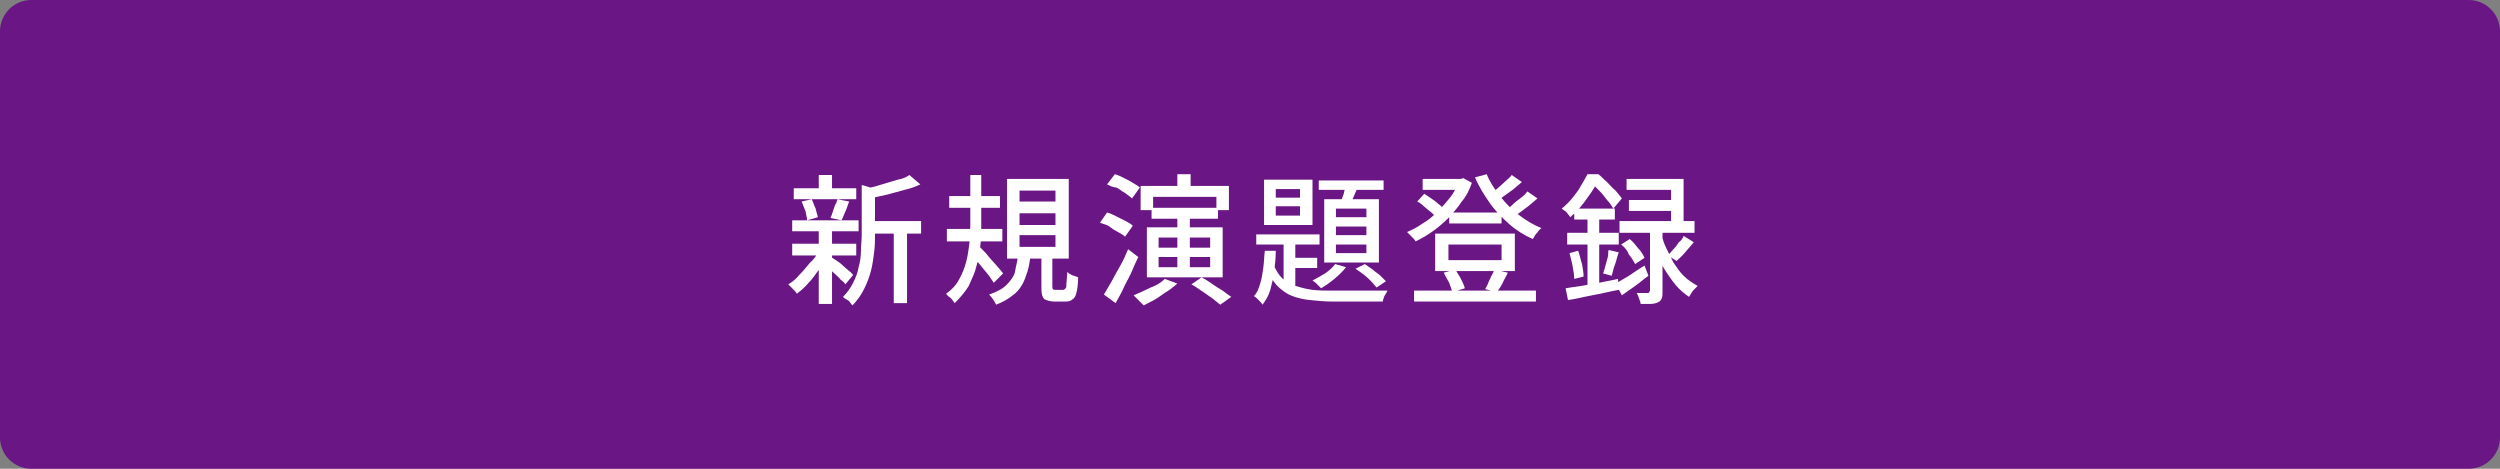
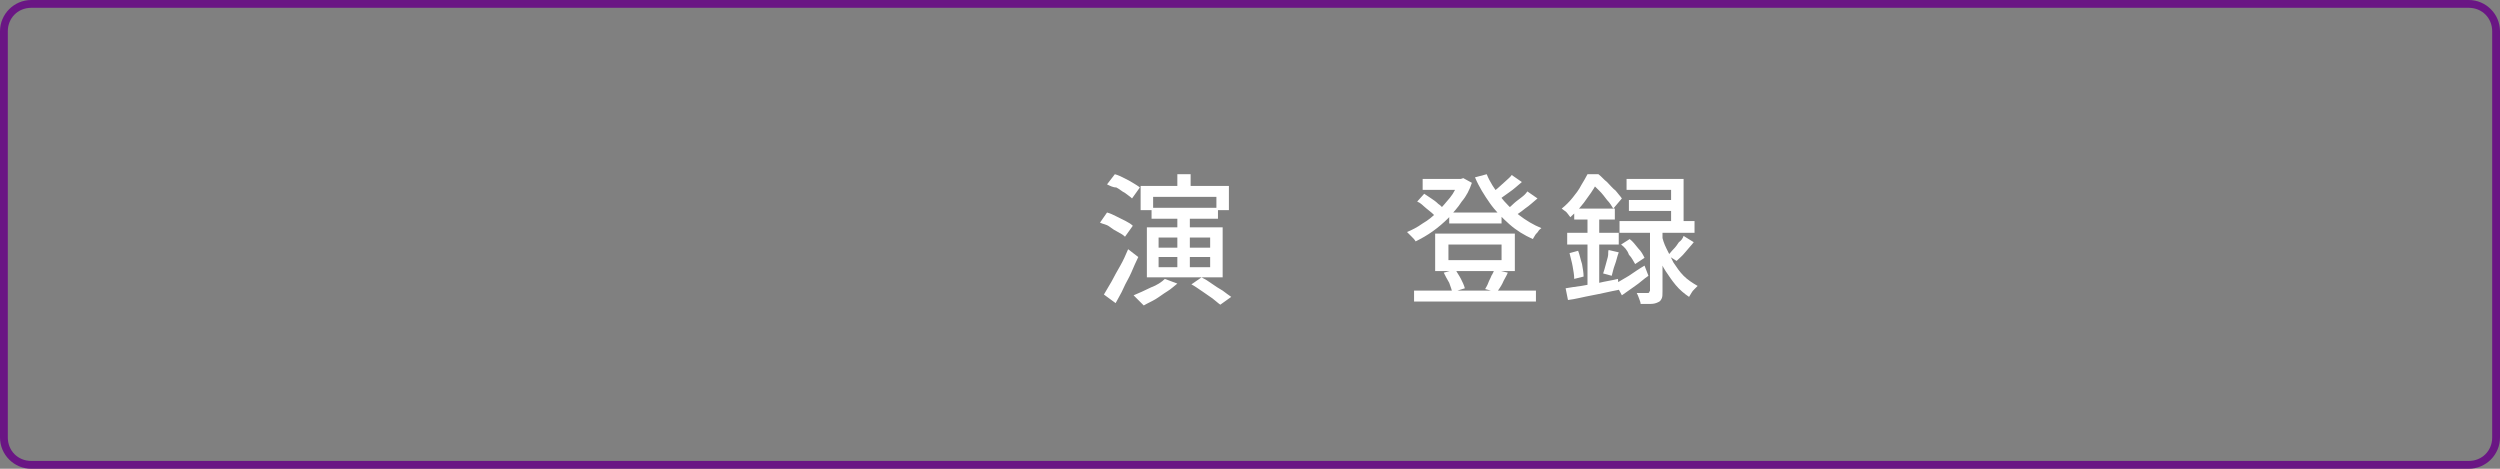
<svg xmlns="http://www.w3.org/2000/svg" version="1.1" id="レイヤー_1" x="0px" y="0px" viewBox="0 0 320 60" style="enable-background:new 0 0 320 60;" xml:space="preserve">
  <rect x="0" y="0" width="320" height="60" fill="#808080" stroke="none" />
  <style type="text/css">
	.st0{fill:#6A1684;}
	.st1{fill:#FFFFFF;}
</style>
  <g>
-     <path class="st0" d="M4,59.5c-1.9,0-3.5-1.6-3.5-3.5V4c0-1.9,1.6-3.5,3.5-3.5h312c1.9,0,3.5,1.6,3.5,3.5v52c0,1.9-1.6,3.5-3.5,3.5   H4z" />
    <path class="st0" d="M316,1c1.7,0,3,1.3,3,3v52c0,1.7-1.3,3-3,3H4c-1.7,0-3-1.3-3-3V4c0-1.7,1.3-3,3-3H316 M316,0H4   C1.8,0,0,1.8,0,4v52c0,2.2,1.8,4,4,4h312c2.2,0,4-1.8,4-4V4C320,1.8,318.2,0,316,0L316,0z" />
  </g>
  <g>
-     <path class="st1" d="M104.8,32l1.2,0.4c-0.3,0.7-0.6,1.3-1.1,2s-0.9,1.3-1.4,1.8c-0.5,0.6-1,1-1.5,1.4c-0.1-0.2-0.3-0.4-0.5-0.6   c-0.2-0.2-0.4-0.4-0.6-0.6c0.5-0.3,1-0.7,1.4-1.2c0.5-0.5,0.9-1,1.4-1.6C104.2,33.2,104.6,32.6,104.8,32z M101.4,28.2h8.5v1.4h-8.5   V28.2z M101.4,31.2h8.2v1.5h-8.2V31.2z M101.6,24.1h8v1.4h-8V24.1z M102.6,25.8l1.3-0.3c0.2,0.4,0.3,0.8,0.5,1.2   c0.1,0.4,0.2,0.8,0.3,1.1l-1.4,0.4c0-0.3-0.1-0.7-0.2-1.2C102.9,26.6,102.8,26.2,102.6,25.8z M104.8,22.4h1.7v2.4h-1.7V22.4z    M104.8,29.4h1.7v9.5h-1.7V29.4z M106.4,32.9c0.1,0.1,0.3,0.2,0.6,0.4c0.3,0.2,0.6,0.4,0.9,0.7s0.6,0.5,0.8,0.7   c0.3,0.2,0.4,0.4,0.5,0.5l-1,1.2c-0.1-0.2-0.3-0.4-0.6-0.6c-0.2-0.3-0.5-0.5-0.8-0.8c-0.3-0.3-0.6-0.5-0.8-0.8   c-0.3-0.2-0.5-0.4-0.6-0.6L106.4,32.9z M107.2,25.5l1.5,0.3c-0.2,0.4-0.3,0.9-0.5,1.3c-0.2,0.4-0.3,0.8-0.5,1.1l-1.4-0.3   c0.1-0.2,0.2-0.5,0.3-0.8c0.1-0.3,0.2-0.6,0.3-0.9C107.1,26,107.1,25.7,107.2,25.5z M110.4,23.7l2,0.6c0,0.1-0.2,0.2-0.4,0.3V30   c0,0.7,0,1.4-0.1,2.2c-0.1,0.8-0.2,1.6-0.4,2.4c-0.2,0.8-0.5,1.6-0.9,2.4s-0.9,1.5-1.5,2.1c-0.1-0.1-0.2-0.3-0.3-0.4   c-0.1-0.2-0.3-0.3-0.5-0.4s-0.3-0.2-0.4-0.3c0.6-0.6,1-1.2,1.3-1.8c0.3-0.6,0.6-1.3,0.7-2c0.2-0.7,0.3-1.4,0.3-2.1s0.1-1.3,0.1-2   V23.7z M116.4,22.4l1.4,1.2c-0.6,0.3-1.2,0.5-2,0.7c-0.7,0.2-1.5,0.4-2.2,0.6c-0.8,0.2-1.5,0.3-2.2,0.5c0-0.2-0.1-0.4-0.2-0.7   c-0.1-0.3-0.2-0.5-0.3-0.6c0.7-0.1,1.4-0.3,2-0.5c0.7-0.2,1.3-0.4,2-0.6C115.5,22.9,116,22.7,116.4,22.4z M111.2,28.3h6.7v1.6h-6.7   V28.3z M114.4,28.9h1.7v9.9h-1.7V28.9z" />
-     <path class="st1" d="M124,22.4h1.6v6.3c0,0.8,0,1.7-0.1,2.6c-0.1,0.9-0.2,1.8-0.5,2.7c-0.2,0.9-0.6,1.7-1,2.6   c-0.5,0.8-1.1,1.5-1.8,2.2c-0.1-0.1-0.2-0.3-0.3-0.4c-0.1-0.2-0.3-0.3-0.4-0.4c-0.2-0.1-0.3-0.3-0.4-0.4c0.7-0.5,1.3-1.1,1.7-1.9   c0.4-0.7,0.7-1.5,0.9-2.3c0.2-0.8,0.3-1.6,0.4-2.4c0-0.8,0.1-1.5,0.1-2.2V22.4z M121.2,29.3h7.1v1.6h-7.1V29.3z M121.5,25.1h6.5   v1.5h-6.5V25.1z M125.3,31.5c0.1,0.1,0.3,0.3,0.5,0.5c0.2,0.2,0.5,0.5,0.7,0.8c0.3,0.3,0.5,0.6,0.8,0.9c0.3,0.3,0.5,0.6,0.7,0.8   c0.2,0.2,0.3,0.4,0.4,0.5l-1.2,1.2c-0.2-0.3-0.4-0.6-0.6-0.9c-0.3-0.4-0.6-0.7-0.9-1.1s-0.6-0.7-0.9-1.1c-0.3-0.3-0.5-0.6-0.7-0.8   L125.3,31.5z M130.3,32.8h1.6c-0.1,0.7-0.2,1.4-0.4,2s-0.4,1.2-0.7,1.7s-0.7,1-1.3,1.4c-0.5,0.4-1.2,0.8-2,1.1   c-0.1-0.2-0.2-0.4-0.4-0.7s-0.4-0.5-0.5-0.6c0.9-0.3,1.7-0.7,2.2-1.2s0.9-1,1.1-1.6C130,34.2,130.2,33.6,130.3,32.8z M128.9,22.9   h7.9v10.2h-7.9V22.9z M130.5,24.4v1.4h4.6v-1.4H130.5z M130.5,27.3v1.5h4.6v-1.5H130.5z M130.5,30.1v1.5h4.6v-1.5H130.5z    M133.1,32.5h1.6v4.1c0,0.2,0,0.4,0.1,0.4c0,0.1,0.1,0.1,0.3,0.1c0,0,0.1,0,0.3,0c0.1,0,0.2,0,0.4,0c0.1,0,0.2,0,0.3,0   c0.1,0,0.2-0.1,0.3-0.2c0.1-0.1,0.1-0.3,0.1-0.6s0.1-0.8,0.1-1.5c0.1,0.1,0.2,0.2,0.4,0.3s0.3,0.2,0.5,0.2c0.2,0.1,0.3,0.1,0.5,0.2   c0,0.8-0.1,1.5-0.2,1.9c-0.1,0.5-0.3,0.8-0.5,0.9c-0.2,0.2-0.5,0.3-0.9,0.3c-0.1,0-0.2,0-0.3,0s-0.3,0-0.4,0c-0.1,0-0.3,0-0.4,0   c-0.1,0-0.2,0-0.3,0c-0.5,0-0.8-0.1-1.1-0.2s-0.4-0.3-0.5-0.6c-0.1-0.3-0.1-0.7-0.1-1.2V32.5z" />
    <path class="st1" d="M140.8,28.5l0.9-1.3c0.4,0.1,0.8,0.3,1.2,0.5c0.4,0.2,0.8,0.4,1.2,0.6s0.7,0.4,0.9,0.6l-1,1.4   c-0.2-0.2-0.5-0.4-0.9-0.6c-0.4-0.2-0.7-0.4-1.1-0.7S141.2,28.7,140.8,28.5z M141.3,37.7c0.3-0.5,0.6-1,1-1.7   c0.3-0.6,0.7-1.3,1.1-2c0.4-0.7,0.7-1.4,1-2.1l1.3,1c-0.3,0.6-0.6,1.3-0.9,2c-0.3,0.7-0.7,1.3-1,2c-0.3,0.7-0.7,1.3-1,1.9   L141.3,37.7z M141.7,23.6l1-1.3c0.4,0.1,0.8,0.3,1.2,0.5c0.4,0.2,0.8,0.4,1.1,0.6s0.7,0.4,0.9,0.6l-1,1.4c-0.2-0.2-0.5-0.4-0.9-0.7   c-0.4-0.2-0.7-0.5-1.1-0.7C142.5,24,142.1,23.8,141.7,23.6z M149.1,35.7l1.6,0.6c-0.4,0.3-0.8,0.7-1.3,1s-1,0.7-1.5,1   s-1,0.5-1.5,0.8c-0.1-0.1-0.2-0.2-0.4-0.4c-0.2-0.2-0.3-0.3-0.5-0.5c-0.2-0.2-0.3-0.3-0.4-0.4c0.7-0.3,1.4-0.6,2.2-1   C148.1,36.5,148.7,36.1,149.1,35.7z M146,23.8h11.3v3.1h-1.6v-1.7h-8.1v1.7H146V23.8z M146.8,29.1h9.7v6.4h-9.7V29.1z M147.4,26.6   h8.5V28h-8.5V26.6z M148.3,30.4v1.3h6.6v-1.3H148.3z M148.3,32.9v1.3h6.6v-1.3H148.3z M150.7,22.3h1.7V25h-1.7V22.3z M150.7,27.5   h1.6v7.2h-1.6V27.5z M152.5,36.4l1.3-0.9c0.4,0.2,0.9,0.5,1.3,0.8s0.9,0.6,1.4,0.9c0.4,0.3,0.8,0.6,1.1,0.8l-1.4,1   c-0.3-0.2-0.6-0.5-1-0.8c-0.4-0.3-0.9-0.6-1.3-0.9C153.3,36.9,152.9,36.6,152.5,36.4z" />
-     <path class="st1" d="M161.9,32.1h1.4c0,0.9-0.1,1.8-0.2,2.6c-0.1,0.9-0.3,1.6-0.5,2.4c-0.2,0.7-0.6,1.4-1,1.9   c-0.1-0.2-0.3-0.4-0.5-0.6c-0.2-0.2-0.4-0.4-0.6-0.5c0.4-0.4,0.6-0.9,0.8-1.6c0.2-0.6,0.3-1.3,0.4-2S161.8,32.8,161.9,32.1z    M160.8,30h8.1v1.3h-8.1V30z M161.8,23h6.2v5.8h-6.2V23z M163,33.8c0.3,0.8,0.7,1.4,1.1,1.8s1,0.8,1.7,1s1.4,0.4,2.2,0.5   c0.8,0.1,1.7,0.1,2.7,0.1c0.2,0,0.5,0,1,0s1,0,1.5,0c0.6,0,1.1,0,1.7,0s1.1,0,1.6,0c0.5,0,0.8,0,1.1,0c-0.1,0.2-0.2,0.4-0.4,0.7   c-0.1,0.3-0.2,0.5-0.2,0.7h-1.3h-5c-1.1,0-2.1-0.1-3.1-0.2c-0.9-0.1-1.7-0.3-2.4-0.6s-1.3-0.8-1.8-1.3c-0.5-0.6-1-1.4-1.3-2.3   L163,33.8z M163.3,24.2v1.1h3.1v-1.1H163.3z M163.3,26.4v1.2h3.1v-1.2H163.3z M164.3,30.4h1.5v7l-1.5-0.8V30.4z M165,33h3.6v1.3   H165V33z M170.9,33.8l1.4,0.4c-0.4,0.5-0.9,1-1.5,1.5c-0.6,0.5-1.2,0.9-1.7,1.2c-0.1-0.1-0.2-0.2-0.3-0.3c-0.1-0.1-0.3-0.3-0.4-0.4   s-0.3-0.2-0.4-0.3c0.6-0.3,1.1-0.6,1.6-0.9C170.2,34.6,170.6,34.2,170.9,33.8z M168.8,23.1h8.3v1.2h-8.3V23.1z M169.5,25.5h7v8.1   h-7V25.5z M171,26.7v1.1h3.9v-1.1H171z M171,29v1.1h3.9V29H171z M171,31.3v1.1h3.9v-1.1H171z M172.3,23.4l1.6,0.3   c-0.2,0.5-0.4,0.9-0.6,1.4c-0.2,0.5-0.4,0.9-0.6,1.3l-1.2-0.3c0.2-0.4,0.3-0.8,0.5-1.3C172.1,24.2,172.3,23.8,172.3,23.4z    M173.5,34.4l1.2-0.6c0.3,0.2,0.7,0.5,1,0.7c0.3,0.3,0.7,0.5,1,0.8c0.3,0.3,0.5,0.5,0.7,0.7l-1.2,0.8c-0.2-0.2-0.4-0.5-0.7-0.8   s-0.6-0.6-1-0.9S173.8,34.6,173.5,34.4z" />
    <path class="st1" d="M186.7,22.9h0.3l0.3-0.1l1.1,0.6c-0.3,0.9-0.7,1.7-1.3,2.4c-0.5,0.8-1.1,1.4-1.7,2.1c-0.6,0.6-1.3,1.2-2,1.7   c-0.7,0.5-1.4,0.9-2.2,1.3c-0.1-0.2-0.3-0.4-0.5-0.6c-0.2-0.2-0.4-0.4-0.6-0.6c0.7-0.3,1.3-0.6,2-1.1c0.7-0.4,1.3-0.9,1.9-1.5   s1.1-1.2,1.6-1.8s0.8-1.3,1.1-2V22.9z M181,37.2h15.6v1.4H181V37.2z M181.4,25.8l0.9-1c0.3,0.2,0.6,0.4,0.9,0.6   c0.3,0.2,0.6,0.4,0.9,0.7c0.3,0.2,0.5,0.4,0.6,0.6l-1,1c-0.2-0.3-0.6-0.6-1.1-1S181.9,26,181.4,25.8z M182.1,22.9h5.2v1.4h-5.2   V22.9z M183.7,29.9h10.2v4.8h-10.2V29.9z M184.8,34.9l1.5-0.4c0.2,0.4,0.5,0.8,0.7,1.2c0.2,0.4,0.4,0.8,0.5,1.2l-1.6,0.5   c-0.1-0.3-0.2-0.7-0.4-1.2C185.2,35.7,185,35.3,184.8,34.9z M185.4,31.3v2h6.8v-2H185.4z M185.5,27.2h6.7v1.4h-6.7V27.2z    M190.3,22.3c0.4,1,1,1.9,1.7,2.8s1.5,1.7,2.4,2.4c0.9,0.7,1.9,1.3,2.9,1.7c-0.1,0.1-0.3,0.2-0.4,0.4c-0.1,0.2-0.3,0.3-0.4,0.5   c-0.1,0.2-0.2,0.3-0.3,0.5c-1.1-0.5-2.1-1.1-3-1.9c-0.9-0.8-1.8-1.7-2.5-2.7c-0.7-1-1.4-2.1-1.9-3.3L190.3,22.3z M191.3,34.5   l1.7,0.4c-0.2,0.5-0.5,0.9-0.7,1.4c-0.2,0.4-0.5,0.8-0.7,1.1l-1.5-0.4c0.1-0.2,0.3-0.5,0.4-0.8c0.1-0.3,0.3-0.6,0.4-0.9   C191.1,35,191.2,34.7,191.3,34.5z M193.5,22.4l1.3,0.9c-0.5,0.4-1,0.9-1.6,1.3c-0.6,0.4-1.1,0.8-1.5,1.1l-1-0.8   c0.3-0.2,0.6-0.5,1-0.8c0.3-0.3,0.7-0.6,1-0.9C193,22.9,193.3,22.7,193.5,22.4z M195.5,24.5l1.3,0.9c-0.5,0.4-1,0.9-1.6,1.3   c-0.6,0.5-1.1,0.8-1.6,1.1l-1-0.8c0.3-0.2,0.7-0.5,1-0.8s0.7-0.6,1.1-0.9S195.3,24.8,195.5,24.5z" />
    <path class="st1" d="M203.2,22.3h0.9v0.3h0.5V23c-0.3,0.7-0.8,1.5-1.4,2.3c-0.6,0.9-1.3,1.7-2.2,2.5c-0.1-0.1-0.2-0.3-0.3-0.4   s-0.2-0.3-0.4-0.4c-0.1-0.1-0.3-0.2-0.4-0.3c0.5-0.4,1-0.9,1.4-1.4s0.8-1,1.1-1.6C202.7,23.2,203,22.7,203.2,22.3z M200.4,36.9   c0.6-0.1,1.2-0.2,2-0.3c0.7-0.1,1.5-0.3,2.3-0.4c0.8-0.2,1.6-0.3,2.4-0.5l0.1,1.4c-1.1,0.2-2.3,0.5-3.4,0.7   c-1.1,0.2-2.2,0.5-3.1,0.6L200.4,36.9z M200.6,29.8h6.6v1.5h-6.6V29.8z M200.9,32.4l1.1-0.3c0.2,0.5,0.3,1.1,0.5,1.7   c0.1,0.6,0.2,1.1,0.2,1.6l-1.2,0.3c0-0.5-0.1-1-0.2-1.6S201,32.9,200.9,32.4z M201.5,26.7h5.2v1.4h-5.2V26.7z M203.2,27.3h1.5V37   l-1.5,0.3V27.3z M203.4,22.3h1.2c0.4,0.3,0.7,0.7,1.1,1c0.4,0.4,0.7,0.8,1.1,1.1c0.3,0.4,0.6,0.7,0.8,1l-1.1,1.3   c-0.2-0.3-0.4-0.7-0.8-1.1c-0.3-0.4-0.6-0.8-1-1.2c-0.4-0.4-0.7-0.7-1.1-1h-0.3V22.3z M205.9,32l1.3,0.3c-0.2,0.5-0.3,1.1-0.5,1.6   s-0.3,1.1-0.4,1.4l-1.1-0.3c0.1-0.3,0.2-0.6,0.3-1s0.2-0.7,0.3-1.1S205.8,32.3,205.9,32z M206.8,36.3c0.5-0.3,1-0.6,1.7-1   c0.6-0.4,1.3-0.9,2-1.3l0.5,1.3c-0.6,0.4-1.1,0.9-1.7,1.3s-1.1,0.8-1.7,1.2L206.8,36.3z M207.3,28.3h9.6v1.5h-9.6V28.3z    M207.5,31.3l1.1-0.7c0.4,0.3,0.7,0.7,1.1,1.2c0.4,0.4,0.6,0.8,0.8,1.2l-1.2,0.8c-0.2-0.3-0.4-0.8-0.8-1.2   C208.3,32,207.9,31.6,207.5,31.3z M208.2,22.9h7.3v6.2h-1.6v-4.8h-5.7V22.9z M208.5,25.6h6.2V27h-6.2V25.6z M211.2,29h1.6v8.3   c0,0.4,0,0.7-0.1,0.9c-0.1,0.2-0.2,0.4-0.5,0.5c-0.2,0.1-0.5,0.2-0.9,0.2c-0.4,0-0.8,0-1.3,0c0-0.2-0.1-0.4-0.2-0.7   c-0.1-0.3-0.2-0.5-0.3-0.7c0.3,0,0.6,0,0.9,0s0.4,0,0.5,0c0.1,0,0.2,0,0.2-0.1s0.1-0.1,0.1-0.2V29z M212.7,30   c0.1,0.6,0.3,1.2,0.6,1.8s0.6,1.2,0.9,1.8c0.4,0.6,0.8,1.2,1.3,1.7s1.1,0.9,1.8,1.3c-0.1,0.1-0.2,0.2-0.4,0.4s-0.3,0.3-0.4,0.5   s-0.2,0.3-0.3,0.5c-0.6-0.4-1.2-0.9-1.7-1.5c-0.5-0.6-0.9-1.2-1.3-1.8c-0.4-0.6-0.7-1.3-0.9-1.9s-0.4-1.2-0.6-1.8L212.7,30z    M215.5,30.2l1.3,0.8c-0.3,0.4-0.7,0.8-1.1,1.3s-0.8,0.8-1.1,1.1l-1.1-0.7c0.2-0.2,0.4-0.5,0.7-0.8s0.5-0.6,0.7-0.9   C215.2,30.8,215.4,30.5,215.5,30.2z" />
  </g>
  <g>
</g>
  <g>
</g>
  <g>
</g>
  <g>
</g>
  <g>
</g>
  <g>
</g>
  <g>
</g>
  <g>
</g>
  <g>
</g>
  <g>
</g>
  <g>
</g>
  <g>
</g>
  <g>
</g>
  <g>
</g>
  <g>
</g>
</svg>